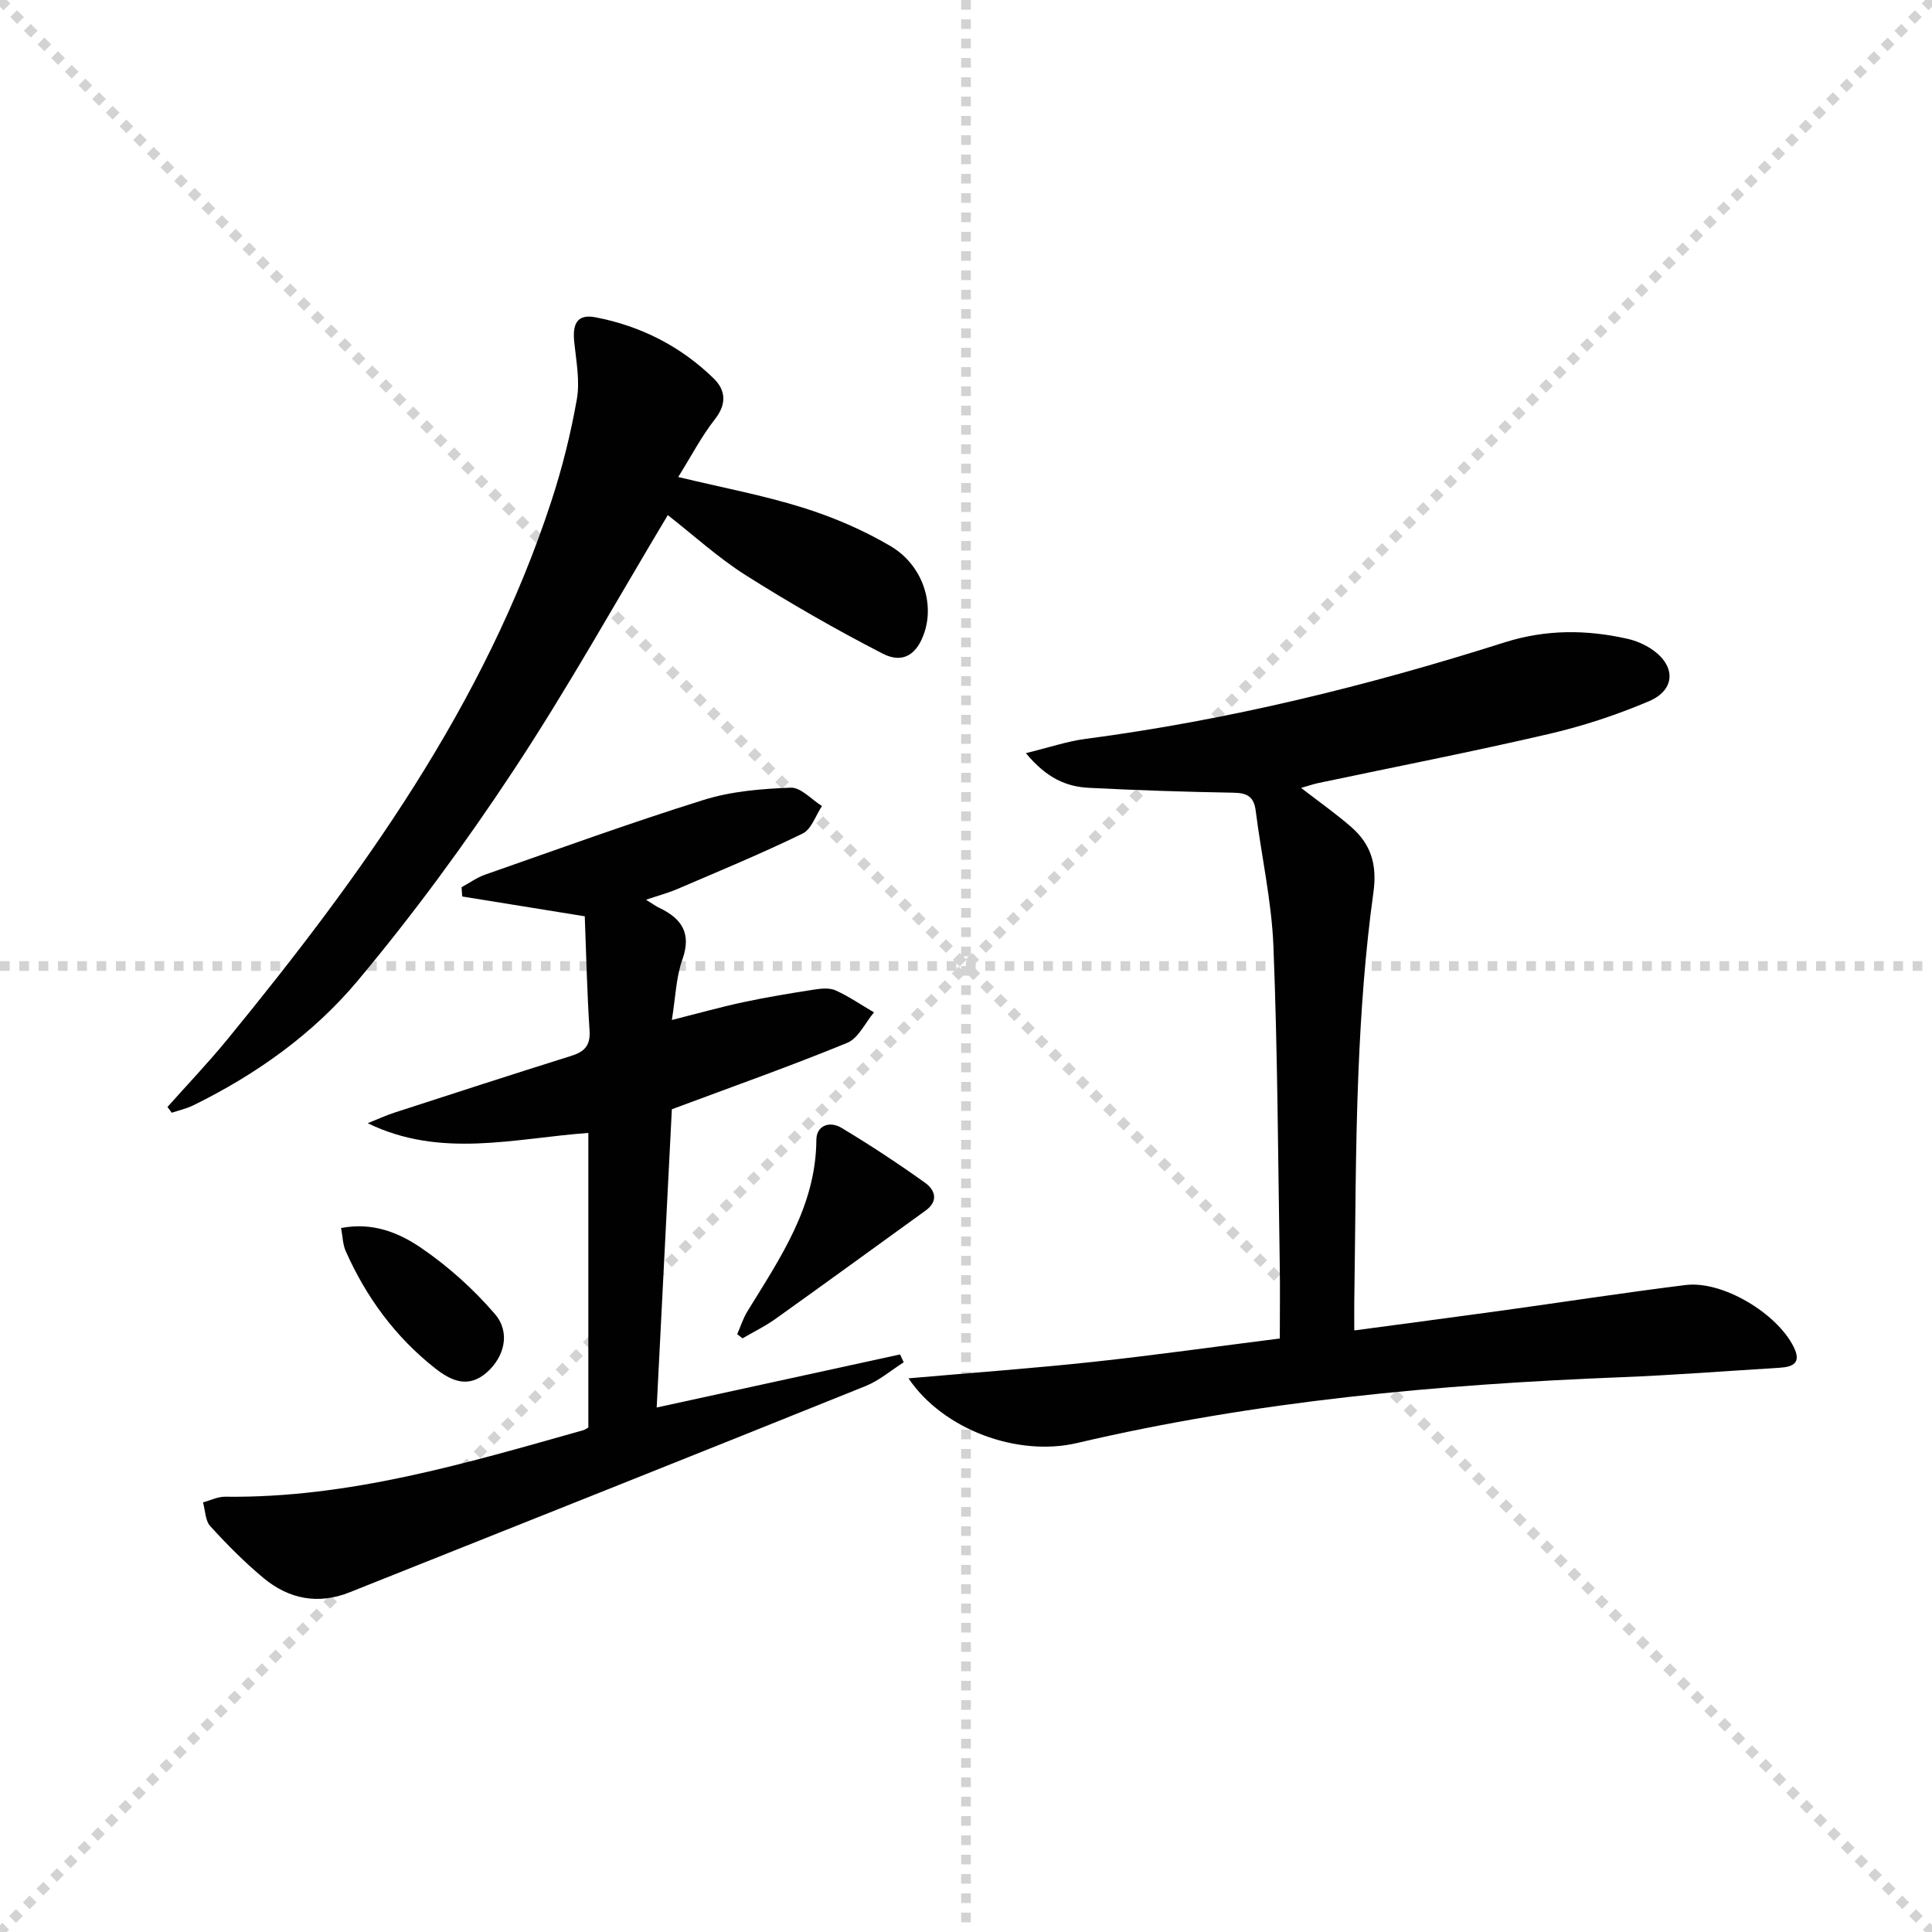
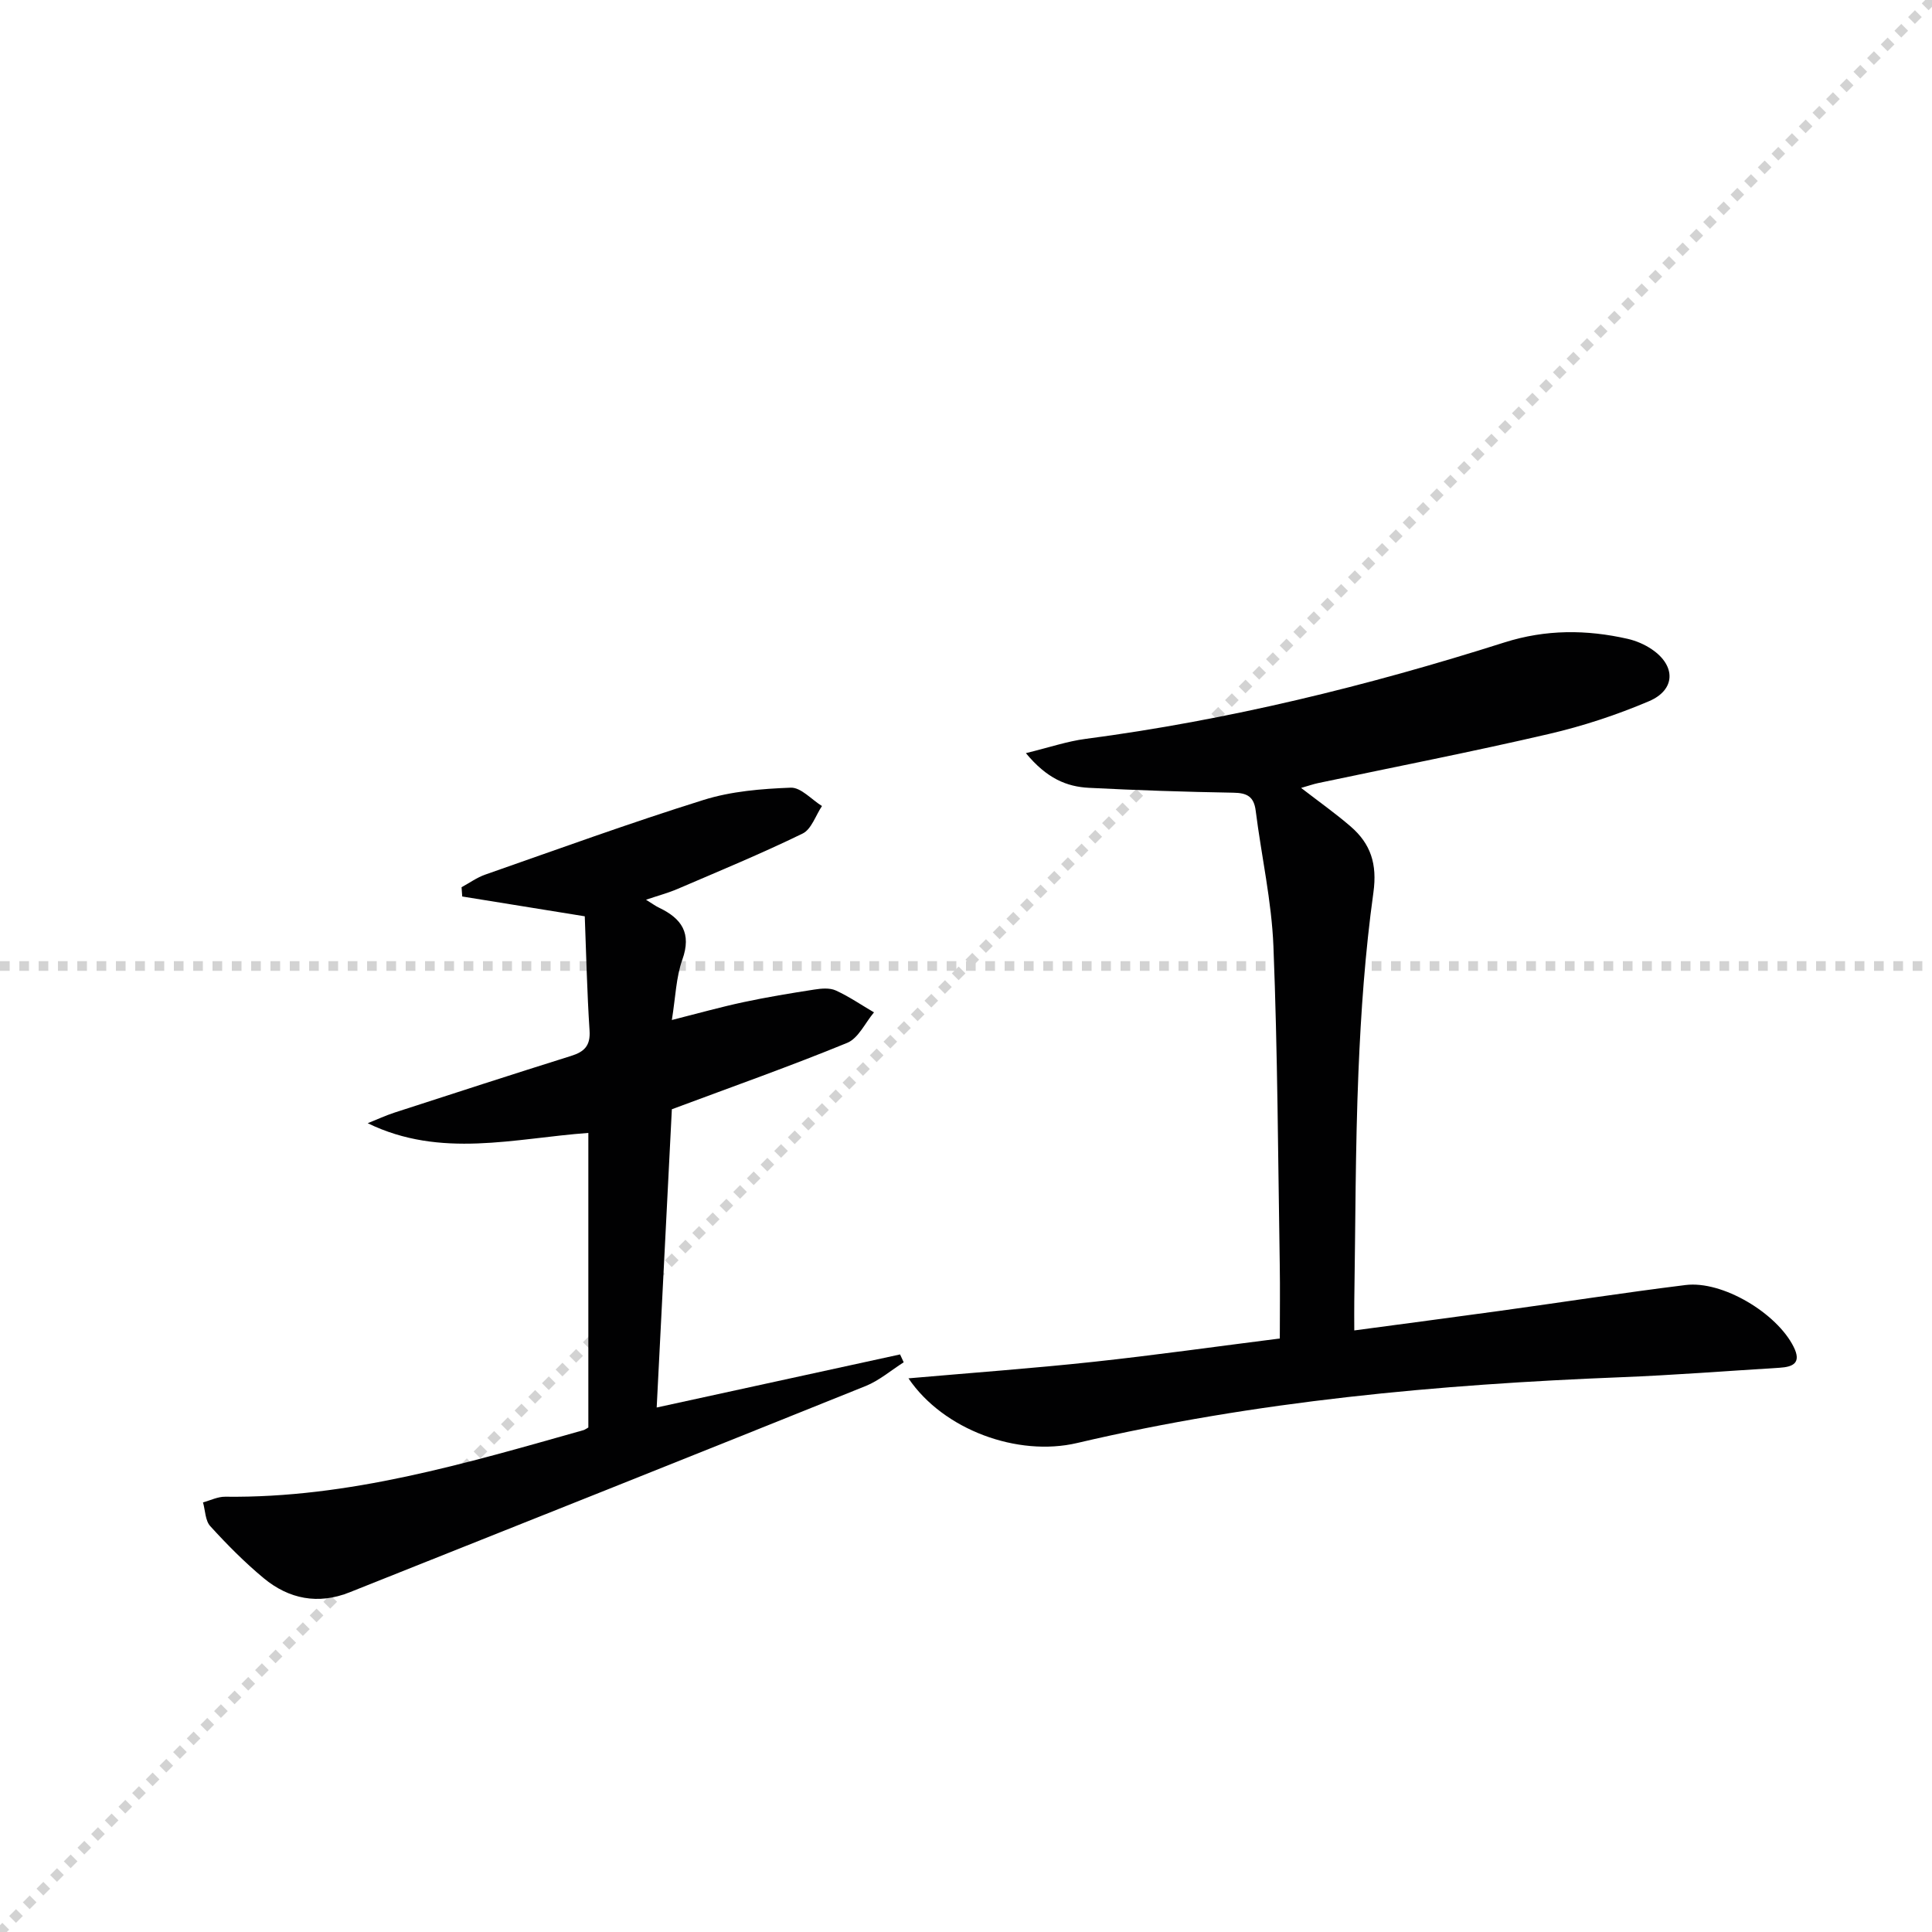
<svg xmlns="http://www.w3.org/2000/svg" enable-background="new 0 0 400 400" viewBox="0 0 400 400">
  <g stroke="lightgray" stroke-dasharray="1,1" stroke-width="1" transform="scale(2, 2)">
-     <line x1="0" y1="0" x2="200" y2="200" />
    <line x1="200" y1="0" x2="0" y2="200" />
-     <line x1="100" y1="0" x2="100" y2="200" />
    <line x1="0" y1="100" x2="200" y2="100" />
  </g>
  <g fill="#010102">
    <path d="m212.4 155.93c4.91-1.2 8.58-2.46 12.35-2.95 29.55-3.89 58.37-10.96 86.72-19.97 8.57-2.72 16.99-2.68 25.54-.74 1.74.4 3.51 1.16 4.99 2.17 4.99 3.38 4.95 8.38-.6 10.74-6.68 2.84-13.68 5.15-20.76 6.79-15.83 3.68-31.78 6.79-47.69 10.15-1.06.22-2.08.59-3.57 1.01 3.72 2.87 7.1 5.26 10.23 7.96 4.17 3.59 5.56 7.77 4.74 13.69-1.71 12.31-2.59 24.76-3.1 37.19-.65 15.79-.61 31.62-.86 47.43-.03 1.79 0 3.59 0 6.05 10.48-1.41 20.32-2.69 30.15-4.05 12.82-1.77 25.61-3.76 38.45-5.35 7.63-.94 18.86 5.81 22.35 12.77 1.67 3.32-.02 4.18-2.9 4.36-10.95.67-21.89 1.53-32.84 1.96-37.9 1.5-75.55 4.93-112.59 13.62-12.3 2.89-27.7-2.71-34.92-13.39 13.25-1.16 25.77-2.07 38.24-3.41 12.7-1.37 25.36-3.16 38.64-4.84 0-5.36.07-10.31-.01-15.26-.36-21.97-.44-43.96-1.31-65.91-.37-9.4-2.49-18.72-3.67-28.09-.37-2.97-1.82-3.7-4.64-3.74-9.97-.17-19.94-.5-29.9-1.01-4.57-.24-8.68-1.9-13.04-7.18z" />
    <path d="m121.81 295.55c0-20.2 0-40.48 0-60.99-15.3 1.11-30.54 5.36-45.68-2.01 1.87-.74 3.7-1.6 5.61-2.22 12.15-3.94 24.3-7.89 36.49-11.71 2.76-.86 4.04-2.12 3.83-5.27-.52-7.92-.69-15.86-.99-23.64-8.96-1.45-17.17-2.77-25.37-4.1-.05-.64-.09-1.28-.14-1.92 1.63-.88 3.17-2.01 4.9-2.61 15.03-5.26 30.01-10.71 45.2-15.46 5.74-1.8 12-2.31 18.06-2.54 2.1-.08 4.3 2.46 6.46 3.8-1.31 1.95-2.18 4.81-4.01 5.7-8.48 4.13-17.21 7.74-25.88 11.46-1.91.82-3.93 1.36-6.54 2.24 1.34.83 1.99 1.32 2.72 1.66 4.66 2.23 6.76 5.26 4.8 10.75-1.3 3.65-1.4 7.73-2.17 12.49 5.34-1.35 10.04-2.67 14.8-3.69 4.86-1.04 9.77-1.85 14.68-2.61 1.46-.23 3.19-.39 4.45.18 2.76 1.26 5.29 3 7.92 4.54-1.82 2.16-3.22 5.35-5.54 6.31-11.64 4.78-23.53 8.98-36.31 13.75-.99 19.47-2.04 40.15-3.14 61.75 17.29-3.77 33.84-7.38 50.39-10.99.25.54.5 1.09.75 1.63-2.62 1.66-5.05 3.77-7.87 4.91-35.59 14.33-71.23 28.52-106.87 42.72-6.47 2.58-12.54 1.4-17.77-2.94-3.95-3.28-7.6-6.97-11.06-10.77-1.04-1.14-1.03-3.26-1.5-4.92 1.53-.41 3.06-1.19 4.59-1.17 25.64.32 49.87-6.93 74.17-13.78.29-.08.57-.3 1.02-.55z" />
-     <path d="m138.26 106.65c-10.69 17.83-20.64 35.72-31.89 52.77-9.96 15.1-20.73 29.79-32.34 43.66-9.2 10.99-21.01 19.39-34.02 25.77-1.4.69-2.96 1.03-4.45 1.53-.3-.4-.6-.79-.89-1.19 4.15-4.66 8.46-9.18 12.41-14 27.72-33.87 53.21-69.12 67.04-111.33 2.27-6.92 4.05-14.05 5.31-21.21.67-3.8-.14-7.9-.54-11.83-.35-3.43.35-5.9 4.38-5.13 9.37 1.79 17.63 5.99 24.47 12.64 2.46 2.39 2.8 5.23.31 8.42-2.81 3.58-4.94 7.7-7.63 12.01 9.19 2.21 17.66 3.79 25.83 6.35 6.28 1.97 12.5 4.63 18.15 7.97 6.49 3.84 9.02 11.53 7.04 17.7-1.48 4.64-4.42 6.73-8.66 4.56-9.72-5-19.23-10.46-28.47-16.3-5.7-3.63-10.77-8.27-16.05-12.39z" />
-     <path d="m152.63 276.23c.69-1.57 1.21-3.25 2.1-4.71 6.78-11.04 14.2-21.75 14.29-35.54.02-3.02 2.81-3.9 5.15-2.5 5.94 3.56 11.74 7.38 17.37 11.41 2.03 1.45 2.85 3.76.09 5.75-10.36 7.48-20.69 15.01-31.09 22.43-2.14 1.53-4.53 2.69-6.81 4.02-.37-.28-.74-.57-1.1-.86z" />
-     <path d="m70.62 254.25c6.58-1.27 12 1 16.51 4.07 5.64 3.84 10.89 8.56 15.33 13.73 3.3 3.84 1.94 8.87-1.61 12.04-3.87 3.46-7.44 1.81-10.74-.78-8.24-6.48-14.28-14.71-18.52-24.25-.63-1.39-.64-3.05-.97-4.81z" />
  </g>
</svg>